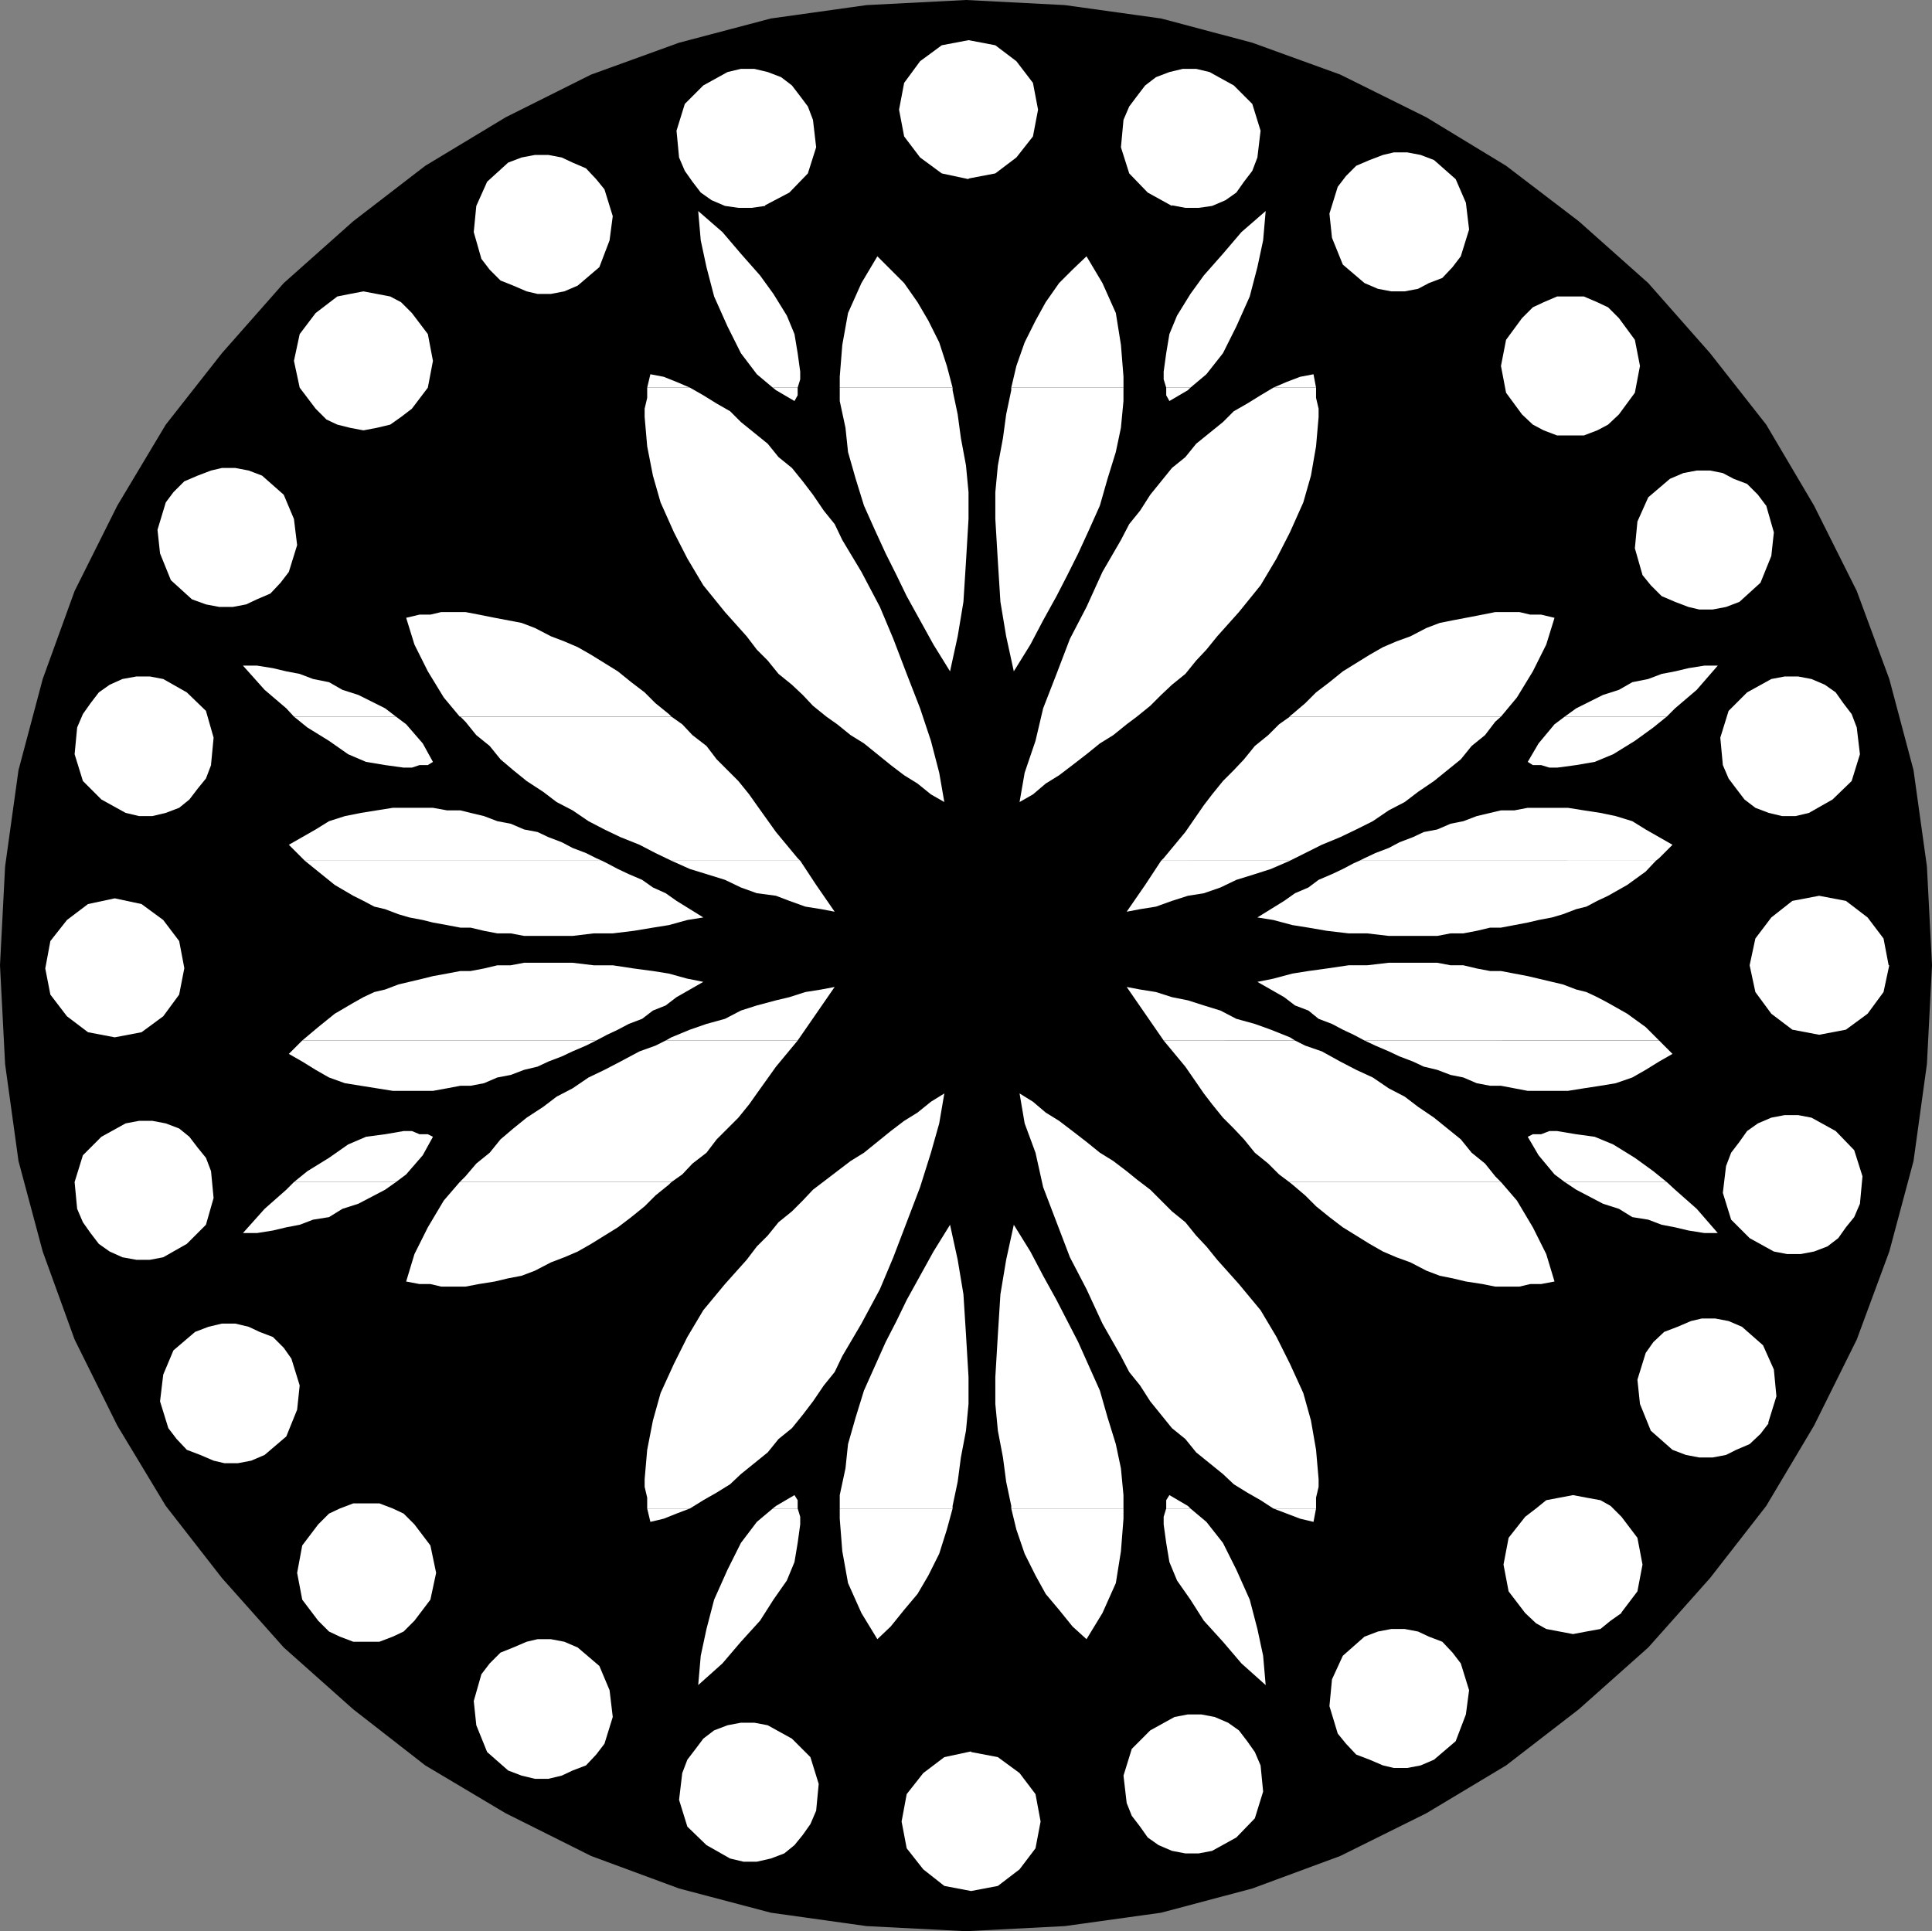
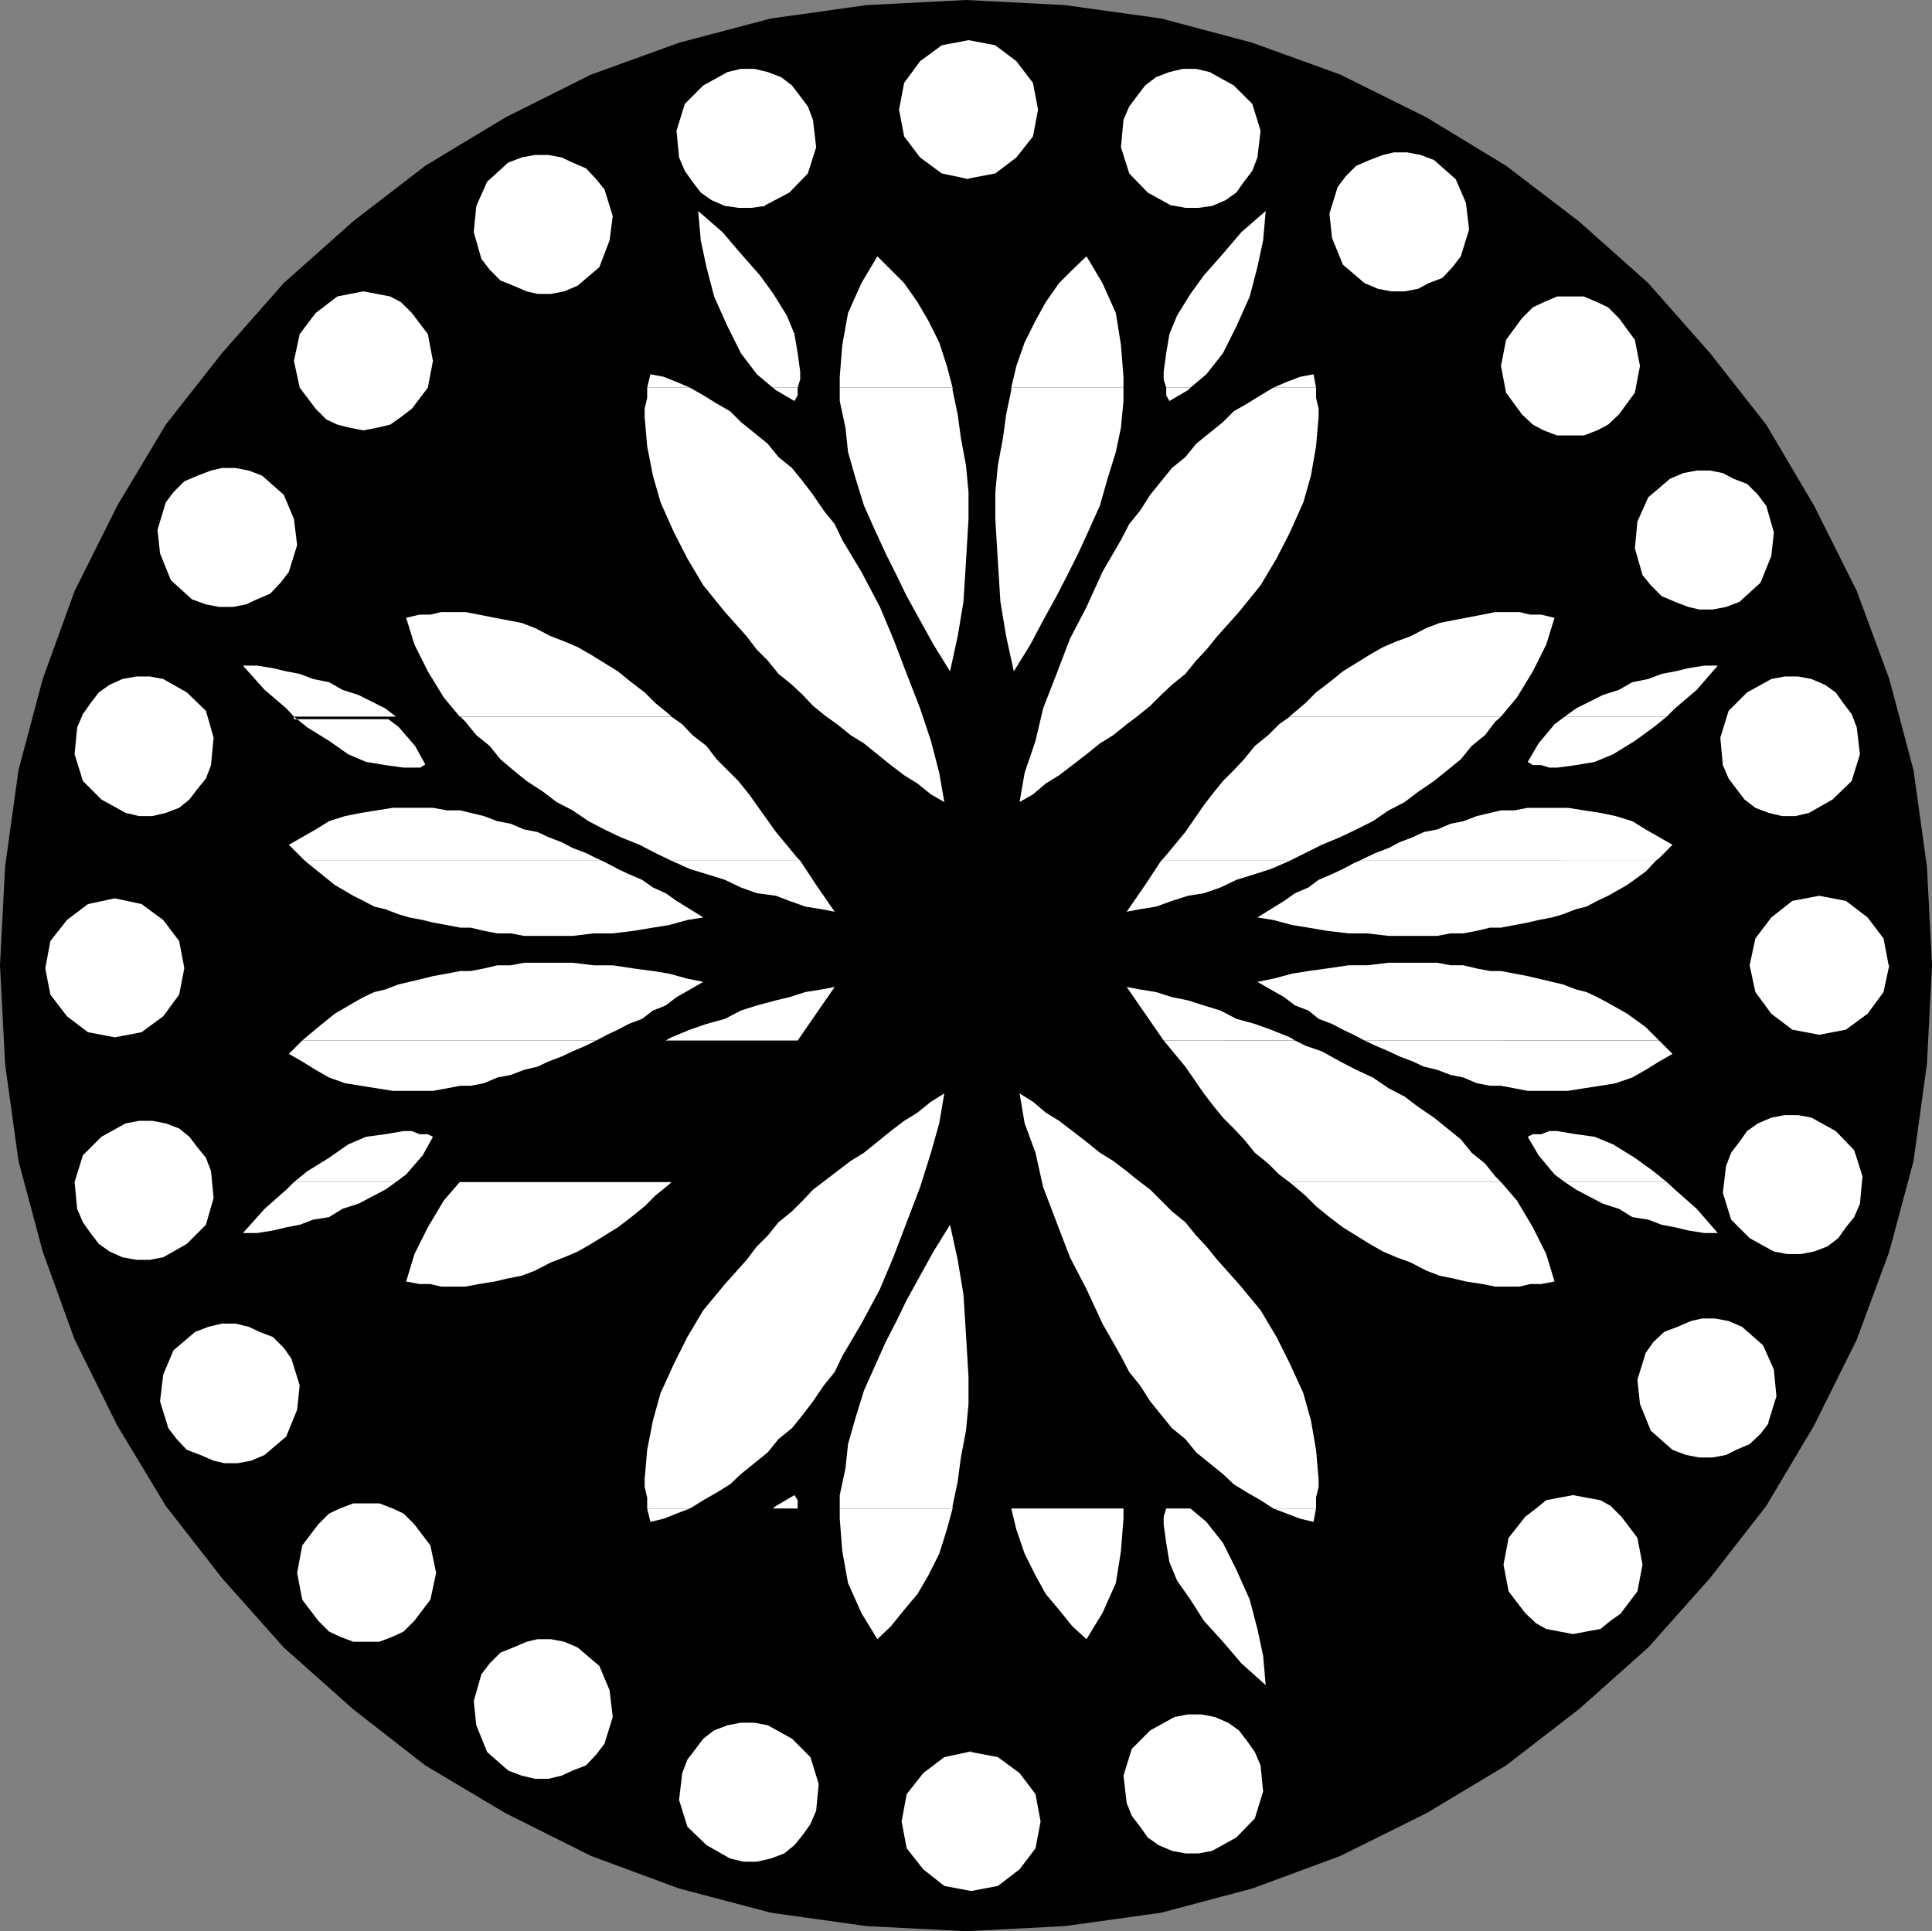
<svg xmlns="http://www.w3.org/2000/svg" xmlns:ns1="http://sodipodi.sourceforge.net/DTD/sodipodi-0.dtd" xmlns:ns2="http://www.inkscape.org/namespaces/inkscape" version="1.0" width="129.553mm" height="129.514mm" id="svg77" ns1:docname="Shape 195.wmf">
  <rect width="100%" height="100%" fill="#808080" stroke="none" />
  <ns1:namedview id="namedview77" pagecolor="#ffffff" bordercolor="#000000" borderopacity="0.25" ns2:showpageshadow="2" ns2:pageopacity="0.0" ns2:pagecheckerboard="0" ns2:deskcolor="#d1d1d1" ns2:document-units="mm" />
  <defs id="defs1">
    <pattern id="WMFhbasepattern" patternUnits="userSpaceOnUse" width="6" height="6" x="0" y="0" />
  </defs>
  <path style="fill:#000000;fill-opacity:1;fill-rule:evenodd;stroke:none" d="M 244.824,0 219.614,1.293 195.374,4.687 172.104,10.828 149.803,18.908 128.149,29.735 107.787,42.017 89.526,56.077 71.912,71.753 56.237,89.529 42.016,107.629 29.734,128.153 18.907,149.808 10.827,172.109 4.686,195.219 1.293,219.621 0,244.67 l 1.293,25.049 3.394,24.564 6.141,22.948 8.08,22.302 10.827,21.817 12.282,20.362 14.221,18.261 15.675,17.615 17.614,15.676 18.261,14.221 20.362,12.12 21.654,10.828 22.301,8.242 23.27,6.141 24.24,3.394 25.21,1.293 25.048,-1.293 24.402,-3.394 23.109,-6.141 22.301,-8.242 21.816,-10.828 20.2,-12.12 18.422,-14.221 17.614,-15.676 15.675,-17.615 14.221,-18.261 12.12,-20.362 10.827,-21.817 8.242,-22.302 6.141,-22.948 3.394,-24.564 1.293,-25.049 -1.293,-25.049 -3.394,-24.402 -6.141,-23.11 -8.242,-22.302 L 459.751,128.153 447.631,107.629 433.411,89.529 417.736,71.753 400.121,56.077 381.699,42.017 361.499,29.735 339.683,18.908 317.382,10.828 294.273,4.687 269.872,1.293 244.824,0 Z" id="path1" />
  <path style="fill:#ffffff;fill-opacity:1;fill-rule:evenodd;stroke:none" d="m 74.498,181.644 -1.939,-2.101 -5.494,-4.687 -5.494,-6.141 h 3.555 l 4.04,0.646 3.394,0.808 3.394,0.646 3.394,1.293 4.04,0.808 3.394,1.939 4.04,1.293 6.787,3.394 2.747,2.101 H 74.498 Z" id="path2" />
  <path style="fill:#ffffff;fill-opacity:1;fill-rule:evenodd;stroke:none" d="m 116.513,181.644 -4.04,-4.848 -4.04,-6.626 -3.394,-6.787 -2.101,-6.787 3.394,-0.808 h 2.747 l 2.747,-0.646 h 2.101 4.04 l 3.394,0.646 4.04,0.808 3.394,0.646 3.394,0.646 3.394,1.293 4.04,2.101 3.394,1.293 3.394,1.454 3.394,1.939 3.394,2.101 3.394,2.101 3.394,2.747 3.394,2.586 2.747,2.747 3.394,2.747 0.646,0.646 h -53.49 v 0 z" id="path3" />
  <path style="fill:#ffffff;fill-opacity:1;fill-rule:evenodd;stroke:none" d="m 77.245,218.167 -0.646,-0.646 -3.394,-3.394 3.394,-1.939 3.394,-1.939 3.394,-2.101 4.04,-1.293 4.04,-0.808 4.04,-0.646 4.04,-0.646 h 4.202 3.394 2.586 l 3.555,0.646 h 3.394 l 2.586,0.646 3.394,0.808 3.394,1.293 3.394,0.646 3.394,1.454 3.394,0.646 2.747,1.293 3.394,1.293 2.747,1.454 3.394,1.293 2.586,1.293 1.454,0.646 H 77.245 Z" id="path4" />
  <path style="fill:#ffffff;fill-opacity:1;fill-rule:evenodd;stroke:none" d="m 170.165,218.167 -4.04,-1.939 -4.04,-2.101 -4.848,-1.939 -4.04,-1.939 -4.04,-2.101 -4.04,-2.747 -4.04,-2.101 -3.394,-2.586 -4.202,-2.747 -3.394,-2.747 -3.232,-2.747 -2.747,-3.394 -3.394,-2.747 -2.747,-3.394 -1.293,-1.293 h 53.49 l 2.747,1.939 2.586,2.747 3.555,2.747 2.586,3.394 2.747,2.747 2.747,2.747 2.747,3.394 1.939,2.747 4.848,6.787 5.494,6.626 0.646,0.646 z" id="path5" />
-   <path style="fill:#ffffff;fill-opacity:1;fill-rule:evenodd;stroke:none" d="m 74.498,181.644 3.394,2.747 5.494,3.394 4.848,3.394 4.525,1.939 4.848,0.808 4.686,0.646 h 2.101 l 1.939,-0.646 h 2.101 l 1.293,-0.808 -2.586,-4.687 -4.202,-4.848 -2.586,-1.939 H 74.498 Z" id="path6" />
+   <path style="fill:#ffffff;fill-opacity:1;fill-rule:evenodd;stroke:none" d="m 74.498,181.644 3.394,2.747 5.494,3.394 4.848,3.394 4.525,1.939 4.848,0.808 4.686,0.646 h 2.101 h 2.101 l 1.293,-0.808 -2.586,-4.687 -4.202,-4.848 -2.586,-1.939 H 74.498 Z" id="path6" />
  <path style="fill:#ffffff;fill-opacity:1;fill-rule:evenodd;stroke:none" d="m 77.245,218.167 3.394,2.747 4.202,3.394 4.686,2.747 2.586,1.293 2.747,1.454 2.747,0.646 3.394,1.293 2.747,0.808 3.394,0.646 2.586,0.646 3.555,0.646 3.394,0.646 h 2.586 l 3.394,0.808 3.394,0.646 h 3.394 l 3.394,0.646 h 3.394 3.394 5.494 l 5.333,-0.646 h 4.848 l 5.333,-0.646 4.848,-0.808 4.04,-0.646 4.686,-1.293 4.04,-0.646 -3.394,-2.101 -3.394,-2.101 -2.747,-1.939 -3.232,-1.454 -2.747,-1.939 -3.394,-1.454 -2.747,-1.293 -2.747,-1.454 -1.293,-0.646 H 77.245 Z" id="path7" />
  <path style="fill:#ffffff;fill-opacity:1;fill-rule:evenodd;stroke:none" d="m 170.165,218.167 4.686,2.101 4.202,1.293 4.686,1.454 4.04,1.939 4.04,1.454 4.848,0.646 3.394,1.293 4.04,1.454 4.04,0.646 3.394,0.646 -4.686,-6.787 -4.04,-6.141 z" id="path8" />
  <path style="fill:#ffffff;fill-opacity:1;fill-rule:evenodd;stroke:none" d="m 256.297,98.256 1.293,-5.495 2.101,-5.979 2.747,-5.495 2.586,-4.687 3.394,-4.848 3.394,-3.394 3.555,-3.394 4.04,6.787 3.394,7.595 1.293,8.08 0.646,8.08 v 2.747 h -28.442 z" id="path9" />
  <path style="fill:#ffffff;fill-opacity:1;fill-rule:evenodd;stroke:none" d="m 295.566,98.256 -0.646,-2.101 v -1.939 l 0.646,-4.687 0.808,-4.848 1.939,-4.687 3.394,-5.495 3.394,-4.687 4.848,-5.495 4.686,-5.495 6.141,-5.333 -0.646,7.434 -1.454,6.787 -1.939,7.434 -3.394,7.595 -3.394,6.787 -4.202,5.333 -4.04,3.394 h -6.141 z" id="path10" />
  <path style="fill:#ffffff;fill-opacity:1;fill-rule:evenodd;stroke:none" d="m 322.715,98.256 3.394,-1.454 3.394,-1.293 3.394,-0.646 0.646,3.394 h -10.827 z" id="path11" />
  <path style="fill:#ffffff;fill-opacity:1;fill-rule:evenodd;stroke:none" d="m 256.297,98.256 v 0.646 l -1.293,6.141 -0.808,5.979 -1.293,6.949 -0.646,6.787 v 6.787 l 0.646,10.828 0.646,10.181 1.454,8.727 1.939,8.888 4.202,-6.787 3.232,-6.141 3.394,-6.141 2.747,-5.333 2.747,-5.495 2.747,-5.979 2.747,-6.141 1.939,-6.787 2.101,-6.787 1.293,-6.141 0.646,-6.787 v -3.394 h -28.442 z" id="path12" />
  <path style="fill:#ffffff;fill-opacity:1;fill-rule:evenodd;stroke:none" d="m 295.566,98.256 v 1.939 l 0.808,1.454 4.686,-2.747 0.646,-0.646 h -6.141 z" id="path13" />
  <path style="fill:#ffffff;fill-opacity:1;fill-rule:evenodd;stroke:none" d="m 322.715,98.256 -3.232,1.939 -3.394,2.101 -3.394,1.939 -2.747,2.747 -3.394,2.747 -3.394,2.747 -2.747,3.394 -3.394,2.747 -2.747,3.394 -2.747,3.394 -2.586,4.04 -2.747,3.394 -2.101,4.04 -4.686,8.08 -4.04,8.888 -4.202,8.08 -3.394,8.888 -3.394,8.727 -1.939,8.242 -2.747,8.08 -1.293,7.434 3.394,-1.939 3.232,-2.747 3.394,-2.101 3.394,-2.586 3.555,-2.747 3.394,-2.747 3.394,-2.101 3.394,-2.747 2.586,-1.939 3.394,-2.747 2.747,-2.747 2.747,-2.586 3.394,-2.747 2.747,-3.394 2.586,-2.747 2.747,-3.394 5.494,-6.141 5.494,-6.787 4.04,-6.787 3.394,-6.626 3.394,-7.595 1.939,-6.787 1.293,-7.434 0.646,-7.434 v -2.101 l -0.646,-2.747 v -2.586 h -10.827 z" id="path14" />
  <path style="fill:#ffffff;fill-opacity:1;fill-rule:evenodd;stroke:none" d="m 326.755,181.644 0.808,-0.646 3.232,-2.747 2.747,-2.747 3.394,-2.586 3.394,-2.747 3.394,-2.101 3.394,-2.101 3.394,-1.939 3.394,-1.454 3.555,-1.293 4.04,-2.101 3.394,-1.293 3.232,-0.646 3.394,-0.646 4.202,-0.808 3.232,-0.646 h 4.202 1.939 l 2.747,0.646 h 2.747 l 3.394,0.808 -2.101,6.787 -3.394,6.787 -4.04,6.626 -4.04,4.848 h -53.49 v 0 z" id="path15" />
  <path style="fill:#ffffff;fill-opacity:1;fill-rule:evenodd;stroke:none" d="m 396.566,181.644 2.909,-2.101 6.787,-3.394 4.04,-1.293 3.394,-1.939 4.04,-0.808 3.394,-1.293 3.394,-0.646 3.394,-0.808 4.04,-0.646 h 3.394 l -5.333,6.141 -5.494,4.687 -2.101,2.101 h -25.694 v 0 z" id="path16" />
  <path style="fill:#ffffff;fill-opacity:1;fill-rule:evenodd;stroke:none" d="m 294.273,218.167 0.646,-0.646 5.494,-6.626 4.686,-6.787 2.101,-2.747 2.747,-3.394 2.747,-2.747 2.586,-2.747 2.747,-3.394 3.394,-2.747 2.747,-2.747 2.747,-1.939 h 53.49 l -1.454,1.293 -2.586,3.394 -3.394,2.747 -2.747,3.394 -3.394,2.747 -3.394,2.747 -4.04,2.747 -3.394,2.586 -4.04,2.101 -4.04,2.747 -4.202,2.101 -4.04,1.939 -4.686,1.939 -4.202,2.101 -3.878,1.939 z" id="path17" />
  <path style="fill:#ffffff;fill-opacity:1;fill-rule:evenodd;stroke:none" d="m 344.531,218.167 1.293,-0.646 2.747,-1.293 3.394,-1.293 2.747,-1.454 3.394,-1.293 2.747,-1.293 3.394,-0.646 3.394,-1.454 3.232,-0.646 3.394,-1.293 3.394,-0.808 2.747,-0.646 h 3.394 l 3.394,-0.646 h 2.747 3.394 4.04 l 4.04,0.646 4.202,0.646 3.878,0.808 4.202,1.293 3.394,2.101 3.394,1.939 3.394,1.939 -3.394,3.394 -0.808,0.646 z" id="path18" />
  <path style="fill:#ffffff;fill-opacity:1;fill-rule:evenodd;stroke:none" d="m 396.566,181.644 -2.586,1.939 -4.04,4.848 -2.747,4.687 1.293,0.808 h 2.101 l 2.101,0.646 h 1.939 l 4.848,-0.646 4.686,-0.808 4.686,-1.939 5.494,-3.394 4.686,-3.394 3.394,-2.747 h -25.694 v 0 z" id="path19" />
  <path style="fill:#ffffff;fill-opacity:1;fill-rule:evenodd;stroke:none" d="m 294.273,218.167 -4.04,6.141 -4.686,6.787 3.394,-0.646 4.04,-0.646 4.04,-1.454 4.04,-1.293 4.04,-0.646 4.202,-1.454 4.04,-1.939 4.686,-1.454 4.04,-1.293 4.848,-2.101 z" id="path20" />
  <path style="fill:#ffffff;fill-opacity:1;fill-rule:evenodd;stroke:none" d="m 344.531,218.167 -1.454,0.646 -2.747,1.454 -2.747,1.293 -3.394,1.454 -2.586,1.939 -3.394,1.454 -2.747,1.939 -3.394,2.101 -3.394,2.101 4.04,0.646 4.848,1.293 4.04,0.646 4.686,0.808 5.494,0.646 h 4.686 l 5.494,0.646 h 5.494 3.394 3.394 l 3.394,-0.646 h 3.232 l 3.394,-0.646 3.394,-0.808 h 2.747 l 3.394,-0.646 3.394,-0.646 2.747,-0.646 3.394,-0.646 2.747,-0.808 3.394,-1.293 2.586,-0.646 2.747,-1.454 2.747,-1.293 4.848,-2.747 4.686,-3.394 2.586,-2.747 z" id="path21" />
-   <path style="fill:#ffffff;fill-opacity:1;fill-rule:evenodd;stroke:none" d="m 256.297,382.358 v -0.646 l -1.293,-6.141 -0.808,-6.141 -1.293,-6.787 -0.646,-6.787 v -6.787 l 0.646,-10.828 0.646,-10.181 1.454,-8.727 1.939,-8.888 4.202,6.787 3.232,6.141 3.394,6.141 2.747,5.333 2.747,5.333 2.747,6.141 2.747,6.141 1.939,6.787 2.101,6.787 1.293,6.141 0.646,6.787 v 3.394 z" id="path22" />
-   <path style="fill:#ffffff;fill-opacity:1;fill-rule:evenodd;stroke:none" d="m 295.566,382.358 v -2.101 l 0.808,-1.293 4.686,2.747 0.646,0.646 z" id="path23" />
  <path style="fill:#ffffff;fill-opacity:1;fill-rule:evenodd;stroke:none" d="m 322.715,382.358 -3.232,-2.101 -3.394,-1.939 -3.394,-2.101 -2.747,-2.586 -3.394,-2.747 -3.394,-2.747 -2.747,-3.394 -3.394,-2.747 -2.747,-3.394 -2.747,-3.394 -2.586,-4.04 -2.747,-3.394 -2.101,-4.04 -4.686,-8.242 -4.04,-8.727 -4.202,-8.08 -3.394,-8.888 -3.394,-8.888 -1.939,-8.727 -2.747,-7.434 -1.293,-7.595 3.394,2.101 3.232,2.747 3.394,2.101 3.394,2.586 3.555,2.747 3.394,2.747 3.394,2.101 3.394,2.586 2.586,2.101 3.394,2.586 2.747,2.747 2.747,2.747 3.394,2.747 2.747,3.394 2.586,2.747 2.747,3.394 5.494,6.141 5.494,6.626 4.04,6.787 3.394,6.787 3.394,7.434 1.939,6.949 1.293,7.434 0.646,7.434 v 1.939 l -0.646,2.747 v 2.747 h -10.827 z" id="path24" />
  <path style="fill:#ffffff;fill-opacity:1;fill-rule:evenodd;stroke:none" d="m 256.297,382.358 1.293,5.333 2.101,6.141 2.747,5.495 2.586,4.687 3.394,4.04 3.394,4.202 3.555,3.232 4.04,-6.626 3.394,-7.595 1.293,-8.08 0.646,-8.242 v -2.586 z" id="path25" />
  <path style="fill:#ffffff;fill-opacity:1;fill-rule:evenodd;stroke:none" d="m 295.566,382.358 -0.646,2.101 v 1.939 l 0.646,4.687 0.808,4.848 1.939,4.687 3.394,4.848 3.394,5.333 4.848,5.333 4.686,5.495 6.141,5.495 -0.646,-7.434 -1.454,-6.787 -1.939,-7.434 -3.394,-7.595 -3.394,-6.787 -4.202,-5.333 -4.04,-3.394 z" id="path26" />
  <path style="fill:#ffffff;fill-opacity:1;fill-rule:evenodd;stroke:none" d="m 322.715,382.358 3.394,1.293 3.394,1.293 3.394,0.808 0.646,-3.394 h -10.827 z" id="path27" />
  <path style="fill:#ffffff;fill-opacity:1;fill-rule:evenodd;stroke:none" d="m 76.598,263.739 4.04,-3.394 4.202,-3.394 4.686,-2.747 2.586,-1.454 2.747,-1.293 2.747,-0.646 3.394,-1.293 2.747,-0.646 3.394,-0.808 2.586,-0.646 3.555,-0.646 3.394,-0.646 h 2.586 l 3.394,-0.646 3.394,-0.808 h 3.394 l 3.394,-0.646 h 3.394 3.394 5.494 l 5.333,0.646 h 4.848 l 5.333,0.808 4.848,0.646 4.04,0.646 4.686,1.293 4.04,0.808 -3.394,1.939 -3.394,1.939 -2.747,2.101 -3.232,1.293 -2.747,2.101 -3.394,1.293 -2.747,1.454 -2.747,1.293 -2.747,1.454 H 76.598 Z" id="path28" />
  <path style="fill:#ffffff;fill-opacity:1;fill-rule:evenodd;stroke:none" d="m 168.71,263.739 1.454,-0.808 4.686,-1.939 4.202,-1.454 4.686,-1.293 4.04,-2.101 4.04,-1.293 4.848,-1.293 3.394,-0.808 4.04,-1.293 4.04,-0.646 3.394,-0.646 -4.686,6.787 -4.686,6.787 z" id="path29" />
  <path style="fill:#ffffff;fill-opacity:1;fill-rule:evenodd;stroke:none" d="m 74.498,299.616 3.394,-2.747 5.494,-3.394 4.848,-3.394 4.525,-1.939 4.848,-0.646 4.686,-0.808 h 2.101 l 1.939,0.808 h 2.101 l 1.293,0.646 -2.586,4.687 -4.202,4.848 -2.586,1.939 H 74.498 Z" id="path30" />
-   <path style="fill:#ffffff;fill-opacity:1;fill-rule:evenodd;stroke:none" d="m 116.513,299.616 1.454,-1.454 2.747,-3.232 3.394,-2.747 2.747,-3.394 3.232,-2.747 3.394,-2.747 4.202,-2.747 3.394,-2.586 4.04,-2.101 4.04,-2.747 4.04,-1.939 4.04,-2.101 4.848,-2.586 4.04,-1.454 2.586,-1.293 h 33.451 l -5.494,6.626 -4.848,6.787 -1.939,2.747 -2.747,3.394 -2.747,2.747 -2.747,2.747 -2.586,3.394 -3.555,2.747 -2.586,2.747 -2.747,1.939 h -53.49 v 0 z" id="path31" />
  <path style="fill:#ffffff;fill-opacity:1;fill-rule:evenodd;stroke:none" d="m 76.598,263.739 -3.394,3.394 3.394,1.939 3.394,2.101 3.394,1.939 4.04,1.454 4.04,0.646 4.04,0.646 4.04,0.646 h 4.202 3.394 2.586 l 3.555,-0.646 3.394,-0.646 h 2.586 l 3.394,-0.646 3.394,-1.454 3.394,-0.646 3.394,-1.293 3.394,-0.808 2.747,-1.293 3.394,-1.293 2.747,-1.293 3.394,-1.454 2.586,-1.293 H 76.598 Z" id="path32" />
  <path style="fill:#ffffff;fill-opacity:1;fill-rule:evenodd;stroke:none" d="m 74.498,299.616 -1.939,1.939 -5.494,4.848 -5.494,6.141 h 3.555 l 4.04,-0.646 3.394,-0.808 3.394,-0.646 3.394,-1.293 4.04,-0.646 3.394,-2.101 4.04,-1.293 6.787,-3.555 2.747,-1.939 H 74.498 Z" id="path33" />
  <path style="fill:#ffffff;fill-opacity:1;fill-rule:evenodd;stroke:none" d="m 116.513,299.616 -4.04,4.687 -4.04,6.787 -3.394,6.787 -2.101,6.949 3.394,0.646 h 2.747 l 2.747,0.646 h 2.101 4.04 l 3.394,-0.646 4.04,-0.646 3.394,-0.808 3.394,-0.646 3.394,-1.293 4.04,-2.101 3.394,-1.293 3.394,-1.454 3.394,-1.939 3.394,-2.101 3.394,-2.101 3.394,-2.586 3.394,-2.747 2.747,-2.747 3.394,-2.747 0.646,-0.646 h -53.49 v 0 z" id="path34" />
  <path style="fill:#ffffff;fill-opacity:1;fill-rule:evenodd;stroke:none" d="m 164.024,98.256 0.808,-3.394 3.394,0.646 3.232,1.293 3.394,1.454 h -10.827 z" id="path35" />
  <path style="fill:#ffffff;fill-opacity:1;fill-rule:evenodd;stroke:none" d="m 195.859,98.256 -4.04,-3.394 -4.04,-5.333 -3.394,-6.787 -3.394,-7.595 -1.939,-7.434 -1.454,-6.787 -0.646,-7.434 6.141,5.333 4.686,5.495 4.848,5.495 3.394,4.687 3.394,5.495 1.939,4.687 0.808,4.848 0.646,4.687 v 1.939 l -0.646,2.101 h -6.141 v 0 z" id="path36" />
  <path style="fill:#ffffff;fill-opacity:1;fill-rule:evenodd;stroke:none" d="m 212.827,98.256 v -2.747 l 0.646,-8.08 1.454,-8.08 3.394,-7.595 4.04,-6.787 3.394,3.394 3.394,3.394 3.394,4.848 2.747,4.687 2.747,5.495 1.939,5.979 1.454,5.495 h -28.603 z" id="path37" />
  <path style="fill:#ffffff;fill-opacity:1;fill-rule:evenodd;stroke:none" d="m 164.024,98.256 v 2.586 l -0.646,2.747 v 2.101 l 0.646,7.434 1.454,7.434 1.939,6.787 3.394,7.595 3.394,6.626 4.04,6.787 5.494,6.787 5.494,6.141 2.586,3.394 2.747,2.747 2.747,3.394 3.394,2.747 2.747,2.586 2.586,2.747 3.394,2.747 2.747,1.939 3.394,2.747 3.394,2.101 3.394,2.747 3.394,2.747 3.394,2.586 3.394,2.101 3.394,2.747 3.394,1.939 -1.293,-7.434 -2.101,-8.08 -2.747,-8.242 -3.394,-8.727 -3.394,-8.888 -3.394,-8.08 -4.686,-8.888 -4.848,-8.08 -1.939,-4.04 -2.747,-3.394 -2.747,-4.04 -2.586,-3.394 -2.747,-3.394 -3.394,-2.747 -2.747,-3.394 -3.394,-2.747 -3.394,-2.747 -2.747,-2.747 -3.394,-1.939 -3.394,-2.101 -3.394,-1.939 h -10.827 z" id="path38" />
  <path style="fill:#ffffff;fill-opacity:1;fill-rule:evenodd;stroke:none" d="m 195.859,98.256 0.808,0.646 4.686,2.747 0.808,-1.454 v -1.939 h -6.141 v 0 z" id="path39" />
  <path style="fill:#ffffff;fill-opacity:1;fill-rule:evenodd;stroke:none" d="m 212.827,98.256 v 3.394 l 1.454,6.787 0.646,6.141 1.939,6.787 2.101,6.787 2.747,6.141 2.747,5.979 2.747,5.495 2.586,5.333 3.394,6.141 3.394,6.141 4.202,6.787 1.939,-8.888 1.454,-8.727 0.646,-10.181 0.646,-10.828 v -6.787 l -0.646,-6.787 -1.293,-6.949 -0.808,-5.979 -1.293,-6.141 v -0.646 h -28.603 z" id="path40" />
  <path style="fill:#ffffff;fill-opacity:1;fill-rule:evenodd;stroke:none" d="m 294.92,263.739 -4.686,-6.787 -4.686,-6.787 3.394,0.646 4.04,0.646 4.04,1.293 4.04,0.808 4.04,1.293 4.202,1.293 4.04,2.101 4.686,1.293 4.04,1.454 4.848,1.939 1.293,0.808 z" id="path41" />
  <path style="fill:#ffffff;fill-opacity:1;fill-rule:evenodd;stroke:none" d="m 345.824,263.739 -2.747,-1.454 -2.747,-1.293 -2.747,-1.454 -3.394,-1.293 -2.586,-2.101 -3.394,-1.293 -2.747,-2.101 -3.394,-1.939 -3.394,-1.939 4.04,-0.808 4.848,-1.293 4.04,-0.646 4.686,-0.646 5.494,-0.808 h 4.686 l 5.494,-0.646 h 5.494 3.394 3.394 l 3.394,0.646 h 3.232 l 3.394,0.808 3.394,0.646 h 2.747 l 3.394,0.646 3.394,0.646 2.747,0.646 3.394,0.808 2.747,0.646 3.394,1.293 2.586,0.646 2.747,1.293 2.747,1.454 4.848,2.747 4.686,3.394 3.394,3.394 z" id="path42" />
  <path style="fill:#ffffff;fill-opacity:1;fill-rule:evenodd;stroke:none" d="m 326.755,299.616 -2.586,-1.939 -2.747,-2.747 -3.394,-2.747 -2.747,-3.394 -2.586,-2.747 -2.747,-2.747 -2.747,-3.394 -2.101,-2.747 -4.686,-6.787 -5.494,-6.626 h 33.29 l 2.586,1.293 4.202,1.454 4.686,2.586 4.04,2.101 4.202,1.939 4.04,2.747 4.04,2.101 3.394,2.586 4.04,2.747 3.394,2.747 3.394,2.747 2.747,3.394 3.394,2.747 2.586,3.232 1.454,1.454 h -53.49 v 0 z" id="path43" />
  <path style="fill:#ffffff;fill-opacity:1;fill-rule:evenodd;stroke:none" d="m 396.566,299.616 -2.586,-1.939 -4.04,-4.848 -2.747,-4.687 1.293,-0.646 h 2.101 l 2.101,-0.808 h 1.939 l 4.848,0.808 4.686,0.646 4.686,1.939 5.494,3.394 4.686,3.394 3.394,2.747 h -25.694 v 0 z" id="path44" />
  <path style="fill:#ffffff;fill-opacity:1;fill-rule:evenodd;stroke:none" d="m 345.824,263.739 2.747,1.293 3.394,1.454 2.747,1.293 3.394,1.293 2.747,1.293 3.394,0.808 3.394,1.293 3.232,0.646 3.394,1.454 3.394,0.646 h 2.747 l 3.394,0.646 3.394,0.646 h 2.747 3.394 4.04 l 4.04,-0.646 4.202,-0.646 3.878,-0.646 4.202,-1.454 3.394,-1.939 3.394,-2.101 3.394,-1.939 -3.394,-3.394 z" id="path45" />
  <path style="fill:#ffffff;fill-opacity:1;fill-rule:evenodd;stroke:none" d="m 326.755,299.616 0.808,0.646 3.232,2.747 2.747,2.747 3.394,2.747 3.394,2.586 3.394,2.101 3.394,2.101 3.394,1.939 3.394,1.454 3.555,1.293 4.04,2.101 3.394,1.293 3.232,0.646 3.394,0.808 4.202,0.646 3.232,0.646 h 4.202 1.939 l 2.747,-0.646 h 2.747 l 3.394,-0.646 -2.101,-6.949 -3.394,-6.787 -4.04,-6.787 -4.04,-4.687 h -53.49 v 0 z" id="path46" />
  <path style="fill:#ffffff;fill-opacity:1;fill-rule:evenodd;stroke:none" d="m 396.566,299.616 2.909,1.939 6.787,3.555 4.04,1.293 3.394,2.101 4.04,0.646 3.394,1.293 3.394,0.646 3.394,0.808 4.04,0.646 h 3.394 l -5.333,-6.141 -5.494,-4.848 -2.101,-1.939 h -25.694 v 0 z" id="path47" />
  <path style="fill:#ffffff;fill-opacity:1;fill-rule:evenodd;stroke:none" d="m 164.024,382.358 v -2.747 l -0.646,-2.747 v -1.939 l 0.646,-7.434 1.454,-7.434 1.939,-6.949 3.394,-7.434 3.394,-6.787 4.04,-6.787 5.494,-6.626 5.494,-6.141 2.586,-3.394 2.747,-2.747 2.747,-3.394 3.394,-2.747 2.747,-2.747 2.586,-2.747 3.394,-2.586 2.747,-2.101 3.394,-2.586 3.394,-2.101 3.394,-2.747 3.394,-2.747 3.394,-2.586 3.394,-2.101 3.394,-2.747 3.394,-2.101 -1.293,7.595 -2.101,7.434 -2.747,8.727 -3.394,8.888 -3.394,8.888 -3.394,8.08 -4.686,8.727 -4.848,8.242 -1.939,4.04 -2.747,3.394 -2.747,4.04 -2.586,3.394 -2.747,3.394 -3.394,2.747 -2.747,3.394 -3.394,2.747 -3.394,2.747 -2.747,2.586 -3.394,2.101 -3.394,1.939 -3.394,2.101 h -10.827 z" id="path48" />
  <path style="fill:#ffffff;fill-opacity:1;fill-rule:evenodd;stroke:none" d="m 195.859,382.358 0.808,-0.646 4.686,-2.747 0.808,1.293 v 2.101 h -6.141 v 0 z" id="path49" />
  <path style="fill:#ffffff;fill-opacity:1;fill-rule:evenodd;stroke:none" d="m 212.827,382.358 v -3.394 l 1.454,-6.787 0.646,-6.141 1.939,-6.787 2.101,-6.787 2.747,-6.141 2.747,-6.141 2.747,-5.333 2.586,-5.333 3.394,-6.141 3.394,-6.141 4.202,-6.787 1.939,8.888 1.454,8.727 0.646,10.181 0.646,10.828 v 6.787 l -0.646,6.787 -1.293,6.787 -0.808,6.141 -1.293,6.141 v 0.646 z" id="path50" />
  <path style="fill:#ffffff;fill-opacity:1;fill-rule:evenodd;stroke:none" d="m 164.024,382.358 0.808,3.394 3.394,-0.808 3.232,-1.293 3.394,-1.293 h -10.827 z" id="path51" />
-   <path style="fill:#ffffff;fill-opacity:1;fill-rule:evenodd;stroke:none" d="m 195.859,382.358 -4.04,3.394 -4.04,5.333 -3.394,6.787 -3.394,7.595 -1.939,7.434 -1.454,6.787 -0.646,7.434 6.141,-5.495 4.686,-5.495 4.848,-5.333 3.394,-5.333 3.394,-4.848 1.939,-4.687 0.808,-4.848 0.646,-4.687 v -1.939 l -0.646,-2.101 h -6.141 v 0 z" id="path52" />
  <path style="fill:#ffffff;fill-opacity:1;fill-rule:evenodd;stroke:none" d="m 212.827,382.358 v 2.586 l 0.646,8.242 1.454,8.08 3.394,7.595 4.04,6.626 3.394,-3.232 3.394,-4.202 3.394,-4.04 2.747,-4.687 2.747,-5.495 1.939,-6.141 1.454,-5.333 z" id="path53" />
  <path style="fill:#ffffff;fill-opacity:1;fill-rule:evenodd;stroke:none" d="m 246.117,443.929 -6.787,1.454 -5.333,4.04 -4.202,5.333 -1.293,6.949 1.293,6.787 4.202,5.333 5.333,4.202 6.787,1.293 6.787,-1.293 5.494,-4.202 4.04,-5.333 1.293,-6.787 -1.293,-6.949 -4.04,-5.333 -5.494,-4.04 -6.787,-1.293 v 0 z" id="path54" />
  <path style="fill:#ffffff;fill-opacity:1;fill-rule:evenodd;stroke:none" d="m 194.566,437.303 -3.394,-0.646 h -3.394 l -3.394,0.646 -3.394,1.293 -2.747,2.101 -1.939,2.586 -2.101,2.747 -1.293,3.394 -0.808,6.787 2.101,6.787 4.848,4.687 5.979,3.394 3.394,0.808 h 3.394 l 3.555,-0.808 3.394,-1.293 2.586,-2.101 2.101,-2.586 1.939,-2.747 1.454,-3.394 0.646,-6.787 -2.101,-6.787 -4.686,-4.687 -6.141,-3.394 z" id="path55" />
  <path style="fill:#ffffff;fill-opacity:1;fill-rule:evenodd;stroke:none" d="m 146.409,417.587 -3.394,-1.454 -3.394,-0.646 h -3.394 l -2.747,0.646 -3.394,1.454 -3.232,1.293 -2.747,2.747 -2.101,2.747 -1.939,6.787 0.646,6.141 2.747,6.787 5.333,4.687 3.394,1.293 3.394,0.808 h 3.394 l 3.394,-0.808 2.747,-1.293 3.394,-1.293 2.586,-2.747 2.101,-2.747 2.101,-6.787 -0.808,-6.787 -2.586,-6.141 z" id="path56" />
  <path style="fill:#ffffff;fill-opacity:1;fill-rule:evenodd;stroke:none" d="m 105.04,386.398 -2.747,-2.747 -2.747,-1.293 -3.394,-1.293 h -3.394 -3.232 l -3.394,1.293 -2.747,1.293 -2.747,2.747 -4.04,5.333 -1.293,6.949 1.293,6.787 4.04,5.333 2.747,2.747 2.747,1.293 3.394,1.293 h 3.232 3.394 l 3.394,-1.293 2.747,-1.293 2.747,-2.747 4.04,-5.333 1.454,-6.787 -1.454,-6.949 z" id="path57" />
  <path style="fill:#ffffff;fill-opacity:1;fill-rule:evenodd;stroke:none" d="m 73.851,344.38 -1.939,-2.747 -2.747,-2.747 -3.394,-1.293 -2.747,-1.293 -3.394,-0.808 h -3.394 l -3.394,0.808 -3.394,1.293 -5.494,4.687 -2.586,6.141 -0.808,6.787 2.101,6.787 2.101,2.747 2.586,2.747 3.394,1.293 3.394,1.454 2.747,0.646 h 3.394 l 3.394,-0.646 3.394,-1.454 5.494,-4.687 2.747,-6.787 0.646,-6.141 -2.101,-6.787 z" id="path58" />
  <path style="fill:#ffffff;fill-opacity:1;fill-rule:evenodd;stroke:none" d="m 53.49,296.869 -1.293,-3.394 -2.101,-2.586 -2.101,-2.747 -2.586,-2.101 -3.394,-1.293 -3.394,-0.646 H 35.229 l -3.394,0.646 -6.141,3.394 -4.686,4.687 -2.101,6.787 0.646,6.787 1.454,3.394 1.939,2.747 2.101,2.747 2.747,1.939 3.232,1.454 3.555,0.646 h 3.394 l 3.394,-0.646 5.979,-3.394 4.848,-4.848 1.939,-6.787 -0.646,-6.787 z" id="path59" />
  <path style="fill:#ffffff;fill-opacity:1;fill-rule:evenodd;stroke:none" d="m 46.702,245.316 -1.293,-6.787 -4.04,-5.333 -5.494,-4.04 -6.787,-1.454 -6.787,1.454 -5.333,4.04 -4.202,5.333 -1.293,6.949 1.293,6.626 4.202,5.495 5.333,4.04 6.787,1.293 6.787,-1.293 5.494,-4.04 4.04,-5.495 1.293,-6.626 v 0 z" id="path60" />
  <path style="fill:#ffffff;fill-opacity:1;fill-rule:evenodd;stroke:none" d="m 53.49,193.764 0.646,-6.787 -1.939,-6.787 -4.848,-4.687 -5.979,-3.394 -3.394,-0.646 h -3.394 l -3.555,0.646 -3.232,1.454 -2.747,1.939 -2.101,2.747 -1.939,2.747 -1.454,3.394 -0.646,6.787 2.101,6.787 4.686,4.687 6.141,3.394 3.394,0.808 h 3.394 l 3.394,-0.808 3.394,-1.293 2.586,-2.101 2.101,-2.747 2.101,-2.586 1.293,-3.394 v 0 z" id="path61" />
  <path style="fill:#ffffff;fill-opacity:1;fill-rule:evenodd;stroke:none" d="m 73.205,144.96 2.101,-6.787 -0.808,-6.626 -2.586,-6.141 -5.494,-4.848 -3.394,-1.293 -3.394,-0.646 h -3.394 l -2.747,0.646 -3.394,1.293 -3.394,1.454 -2.747,2.747 -1.939,2.586 -2.101,6.949 0.646,5.979 2.747,6.787 5.333,4.848 3.555,1.293 3.394,0.646 h 3.394 l 3.394,-0.646 2.747,-1.293 3.394,-1.454 2.586,-2.747 2.101,-2.747 z" id="path62" />
  <path style="fill:#ffffff;fill-opacity:1;fill-rule:evenodd;stroke:none" d="m 104.393,103.589 4.04,-5.333 1.293,-6.787 -1.293,-6.787 -4.04,-5.333 -2.747,-2.747 -2.747,-1.454 -3.394,-0.646 -3.394,-0.646 -3.394,0.646 -3.232,0.646 -2.747,2.101 -2.747,2.101 -4.04,5.333 -1.454,6.787 1.454,6.787 4.04,5.333 2.747,2.747 2.747,1.293 3.232,0.808 3.394,0.646 3.394,-0.646 3.394,-0.808 2.747,-1.939 z" id="path63" />
  <path style="fill:#ffffff;fill-opacity:1;fill-rule:evenodd;stroke:none" d="m 146.409,72.399 5.494,-4.687 2.586,-6.787 0.808,-6.141 -2.101,-6.787 -2.101,-2.586 -2.586,-2.747 -3.394,-1.454 -2.747,-1.293 -3.394,-0.646 h -3.394 l -3.394,0.646 -3.394,1.293 -5.333,4.848 -2.747,6.141 -0.646,6.626 1.939,6.787 2.101,2.747 2.747,2.747 3.232,1.293 3.394,1.454 2.747,0.646 h 3.394 l 3.394,-0.646 z" id="path64" />
  <path style="fill:#ffffff;fill-opacity:1;fill-rule:evenodd;stroke:none" d="m 193.92,52.037 6.141,-3.232 4.686,-4.848 2.101,-6.626 -0.808,-6.949 -1.293,-3.394 -1.939,-2.586 -2.101,-2.747 -2.747,-2.101 -3.394,-1.293 -3.394,-0.808 h -3.394 l -3.394,0.808 -6.141,3.394 -4.686,4.687 -2.101,6.787 0.646,6.787 1.454,3.394 1.939,2.747 2.101,2.747 2.747,1.939 3.394,1.454 3.394,0.485 h 3.394 l 3.394,-0.485 v 0 z" id="path65" />
  <path style="fill:#ffffff;fill-opacity:1;fill-rule:evenodd;stroke:none" d="m 245.47,45.249 6.787,-1.293 5.333,-4.04 4.202,-5.333 1.293,-6.787 -1.293,-6.787 -4.202,-5.495 -5.333,-4.04 -6.787,-1.293 -6.787,1.293 -5.494,4.04 -4.04,5.495 -1.293,6.787 1.293,6.787 4.04,5.333 5.494,4.04 6.787,1.454 v 0 z" id="path66" />
  <path style="fill:#ffffff;fill-opacity:1;fill-rule:evenodd;stroke:none" d="m 297.02,52.037 3.394,0.646 h 3.394 l 3.394,-0.485 3.394,-1.454 2.747,-1.939 1.939,-2.747 2.101,-2.747 1.293,-3.394 0.808,-6.787 -2.101,-6.787 -4.686,-4.687 -6.141,-3.394 -3.394,-0.808 h -3.394 l -3.394,0.808 -3.394,1.293 -2.747,2.101 -2.101,2.747 -1.939,2.586 -1.454,3.394 -0.646,6.949 2.101,6.626 4.686,4.848 6.141,3.394 v 0 z" id="path67" />
  <path style="fill:#ffffff;fill-opacity:1;fill-rule:evenodd;stroke:none" d="m 345.824,71.753 3.394,1.454 3.394,0.646 h 3.394 l 3.394,-0.646 2.747,-1.454 3.394,-1.293 2.586,-2.747 2.101,-2.747 2.101,-6.787 -0.808,-6.787 -2.586,-5.979 -5.494,-4.848 -3.394,-1.293 -3.394,-0.646 h -3.394 l -2.747,0.646 -3.394,1.293 -3.394,1.454 -2.586,2.586 -2.101,2.747 -2.101,6.787 0.646,6.141 2.747,6.787 z" id="path68" />
  <path style="fill:#ffffff;fill-opacity:1;fill-rule:evenodd;stroke:none" d="m 410.302,80.641 -2.747,-2.747 -2.747,-1.293 -3.394,-1.454 h -3.394 -3.394 l -3.394,1.454 -2.747,1.293 -2.747,2.747 -4.04,5.495 -1.293,6.626 1.293,6.787 4.04,5.495 2.747,2.586 2.747,1.454 3.394,1.293 h 3.394 3.394 l 3.394,-1.293 2.747,-1.454 2.747,-2.586 4.04,-5.495 1.293,-6.787 -1.293,-6.626 -4.04,-5.495 z" id="path69" />
  <path style="fill:#ffffff;fill-opacity:1;fill-rule:evenodd;stroke:none" d="m 447.47,127.991 -1.939,-2.586 -2.747,-2.747 -3.394,-1.293 -2.747,-1.454 -3.232,-0.646 h -3.394 l -3.394,0.646 -3.394,1.454 -5.494,4.687 -2.747,6.141 -0.646,6.787 1.939,6.787 2.101,2.586 2.747,2.747 3.394,1.454 3.394,1.293 2.747,0.646 h 3.394 l 3.394,-0.646 3.394,-1.293 5.333,-4.848 2.747,-6.787 0.646,-5.979 -1.939,-6.787 v 0 z" id="path70" />
  <path style="fill:#ffffff;fill-opacity:1;fill-rule:evenodd;stroke:none" d="m 470.579,184.391 -1.293,-3.394 -2.101,-2.747 -1.939,-2.747 -2.747,-1.939 -3.394,-1.454 -3.394,-0.646 h -3.394 l -3.394,0.646 -6.141,3.394 -4.686,4.687 -2.101,6.787 0.646,6.949 1.454,3.394 1.939,2.586 2.101,2.747 2.747,2.101 3.394,1.293 3.394,0.808 h 3.394 l 3.394,-0.808 5.979,-3.394 4.848,-4.687 2.101,-6.787 z" id="path71" />
  <path style="fill:#ffffff;fill-opacity:1;fill-rule:evenodd;stroke:none" d="m 478.659,244.67 -1.293,-6.787 -4.04,-5.333 -5.494,-4.202 -6.787,-1.293 -6.787,1.293 -5.333,4.202 -4.04,5.333 -1.454,6.787 1.454,6.787 4.04,5.495 5.333,4.04 6.787,1.293 6.787,-1.293 5.494,-4.04 4.04,-5.495 1.454,-6.787 v 0 z" id="path72" />
  <path style="fill:#ffffff;fill-opacity:1;fill-rule:evenodd;stroke:none" d="m 471.387,305.11 0.646,-6.949 -2.101,-6.626 -4.686,-4.848 -6.141,-3.394 -3.394,-0.646 h -3.394 l -3.394,0.646 -3.394,1.454 -2.747,1.939 -1.939,2.747 -2.101,2.747 -1.293,3.394 -0.808,6.787 2.101,6.787 4.686,4.687 6.141,3.394 3.394,0.646 h 3.394 l 3.394,-0.646 3.394,-1.293 2.747,-2.101 1.939,-2.747 2.101,-2.586 z" id="path73" />
  <path style="fill:#ffffff;fill-opacity:1;fill-rule:evenodd;stroke:none" d="m 448.116,360.703 2.101,-6.787 -0.646,-6.787 -2.747,-6.141 -5.333,-4.687 -3.394,-1.454 -3.394,-0.646 h -3.394 l -2.747,0.646 -3.394,1.454 -3.394,1.293 -2.747,2.586 -1.939,2.747 -2.101,6.787 0.646,6.141 2.747,6.787 5.494,4.848 3.394,1.293 3.394,0.646 h 3.394 l 3.394,-0.646 2.586,-1.293 3.394,-1.454 2.747,-2.586 2.101,-2.747 v 0 z" id="path74" />
  <path style="fill:#ffffff;fill-opacity:1;fill-rule:evenodd;stroke:none" d="m 410.948,408.699 4.04,-5.333 1.293,-6.787 -1.293,-6.787 -4.04,-5.333 -2.747,-2.747 -2.586,-1.454 -3.555,-0.646 -3.394,-0.646 -3.394,0.646 -3.394,0.646 -2.586,2.101 -2.747,2.101 -4.202,5.333 -1.293,6.787 1.293,6.787 4.202,5.495 2.747,2.586 2.586,1.454 3.394,0.646 3.394,0.646 3.394,-0.646 3.555,-0.646 2.586,-2.101 2.747,-1.939 v 0 z" id="path75" />
-   <path style="fill:#ffffff;fill-opacity:1;fill-rule:evenodd;stroke:none" d="m 363.438,446.03 5.494,-4.687 2.586,-6.787 0.808,-6.141 -2.101,-6.787 -2.101,-2.747 -2.586,-2.747 -3.394,-1.293 -2.747,-1.293 -3.394,-0.646 h -3.394 l -3.394,0.646 -3.394,1.293 -5.494,4.848 -2.747,5.979 -0.646,6.787 2.101,6.949 2.101,2.586 2.586,2.747 3.394,1.293 3.394,1.454 2.747,0.646 h 3.394 l 3.394,-0.646 3.394,-1.454 z" id="path76" />
  <path style="fill:#ffffff;fill-opacity:1;fill-rule:evenodd;stroke:none" d="m 307.201,469.14 6.141,-3.394 4.686,-4.848 2.101,-6.787 -0.646,-6.626 -1.454,-3.394 -1.939,-2.747 -2.101,-2.747 -2.747,-1.939 -3.394,-1.454 -3.394,-0.646 h -3.394 l -3.394,0.646 -6.141,3.394 -4.686,4.687 -2.101,6.787 0.808,6.949 1.293,3.232 2.101,2.747 1.939,2.747 2.747,1.939 3.394,1.454 3.394,0.646 h 3.394 z" id="path77" />
</svg>